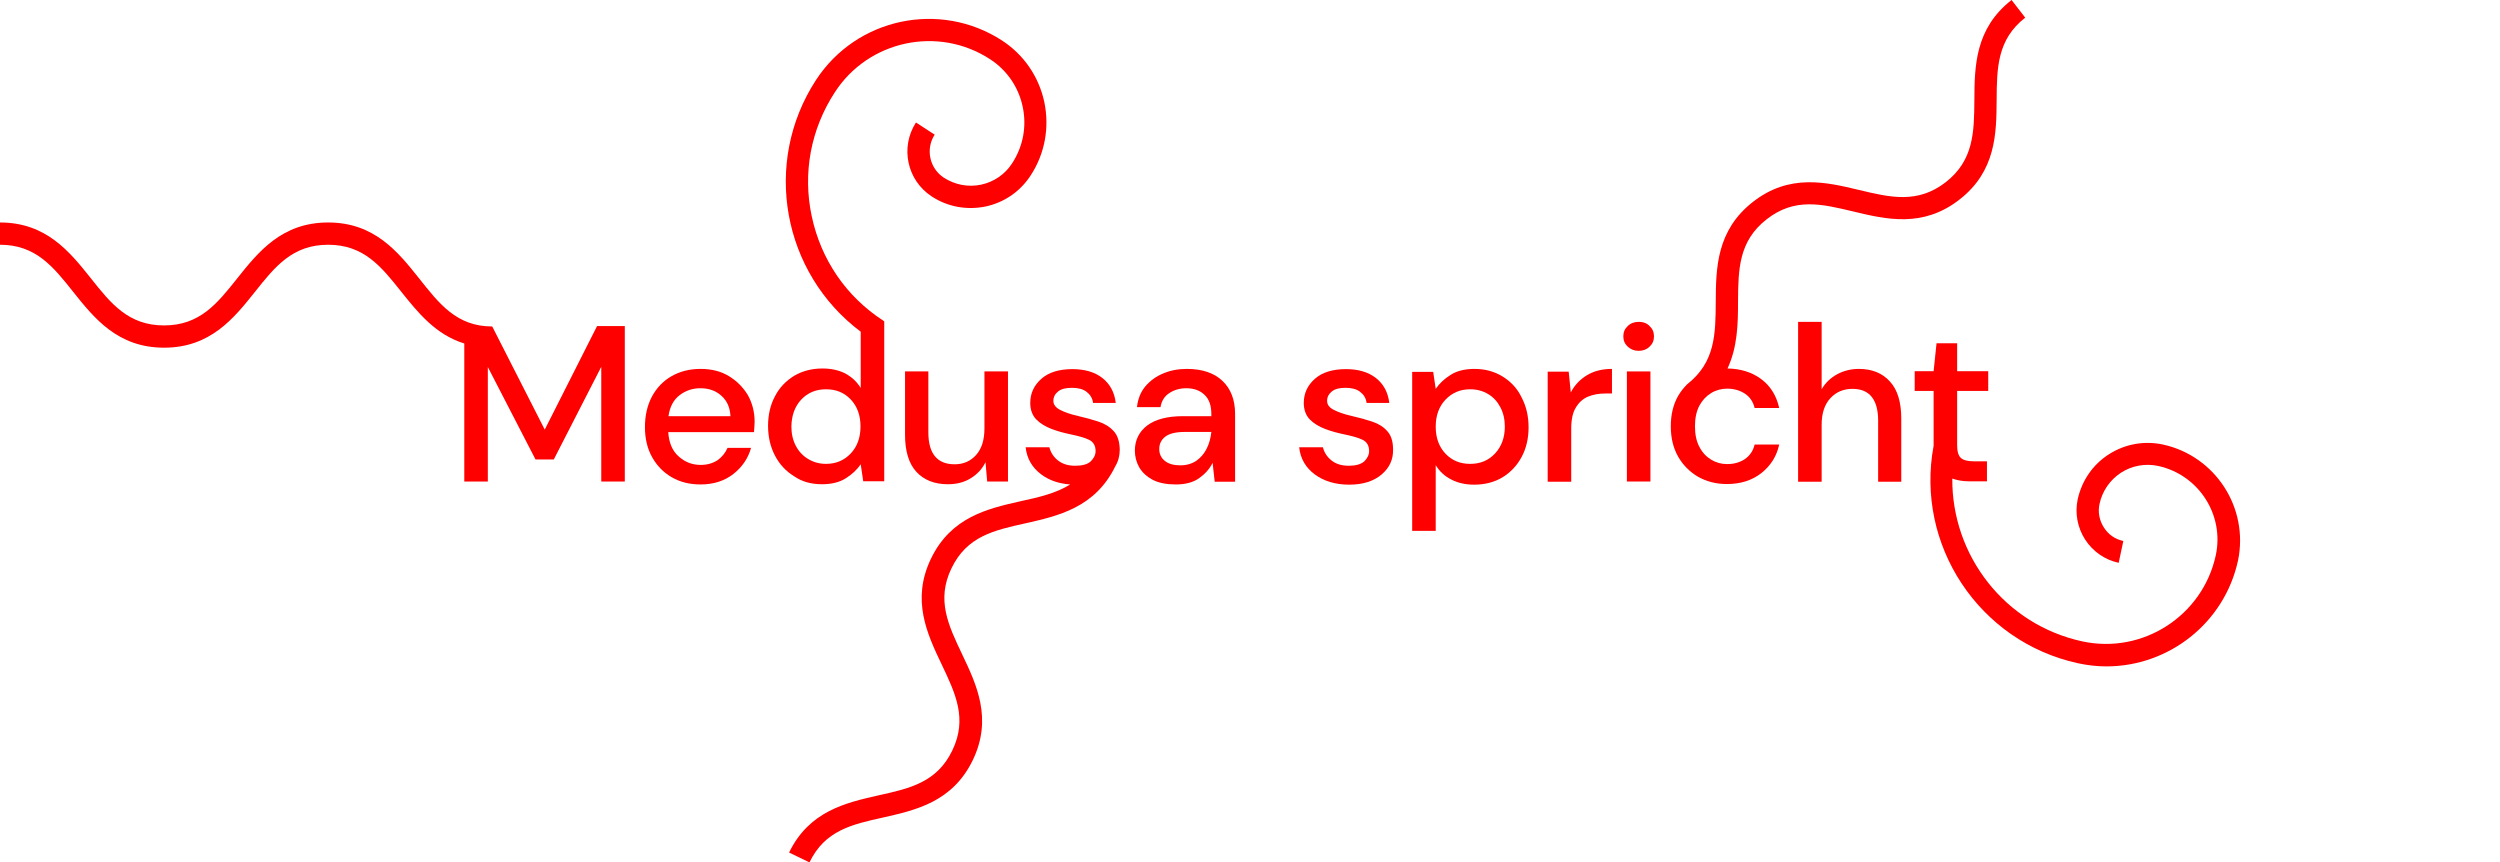
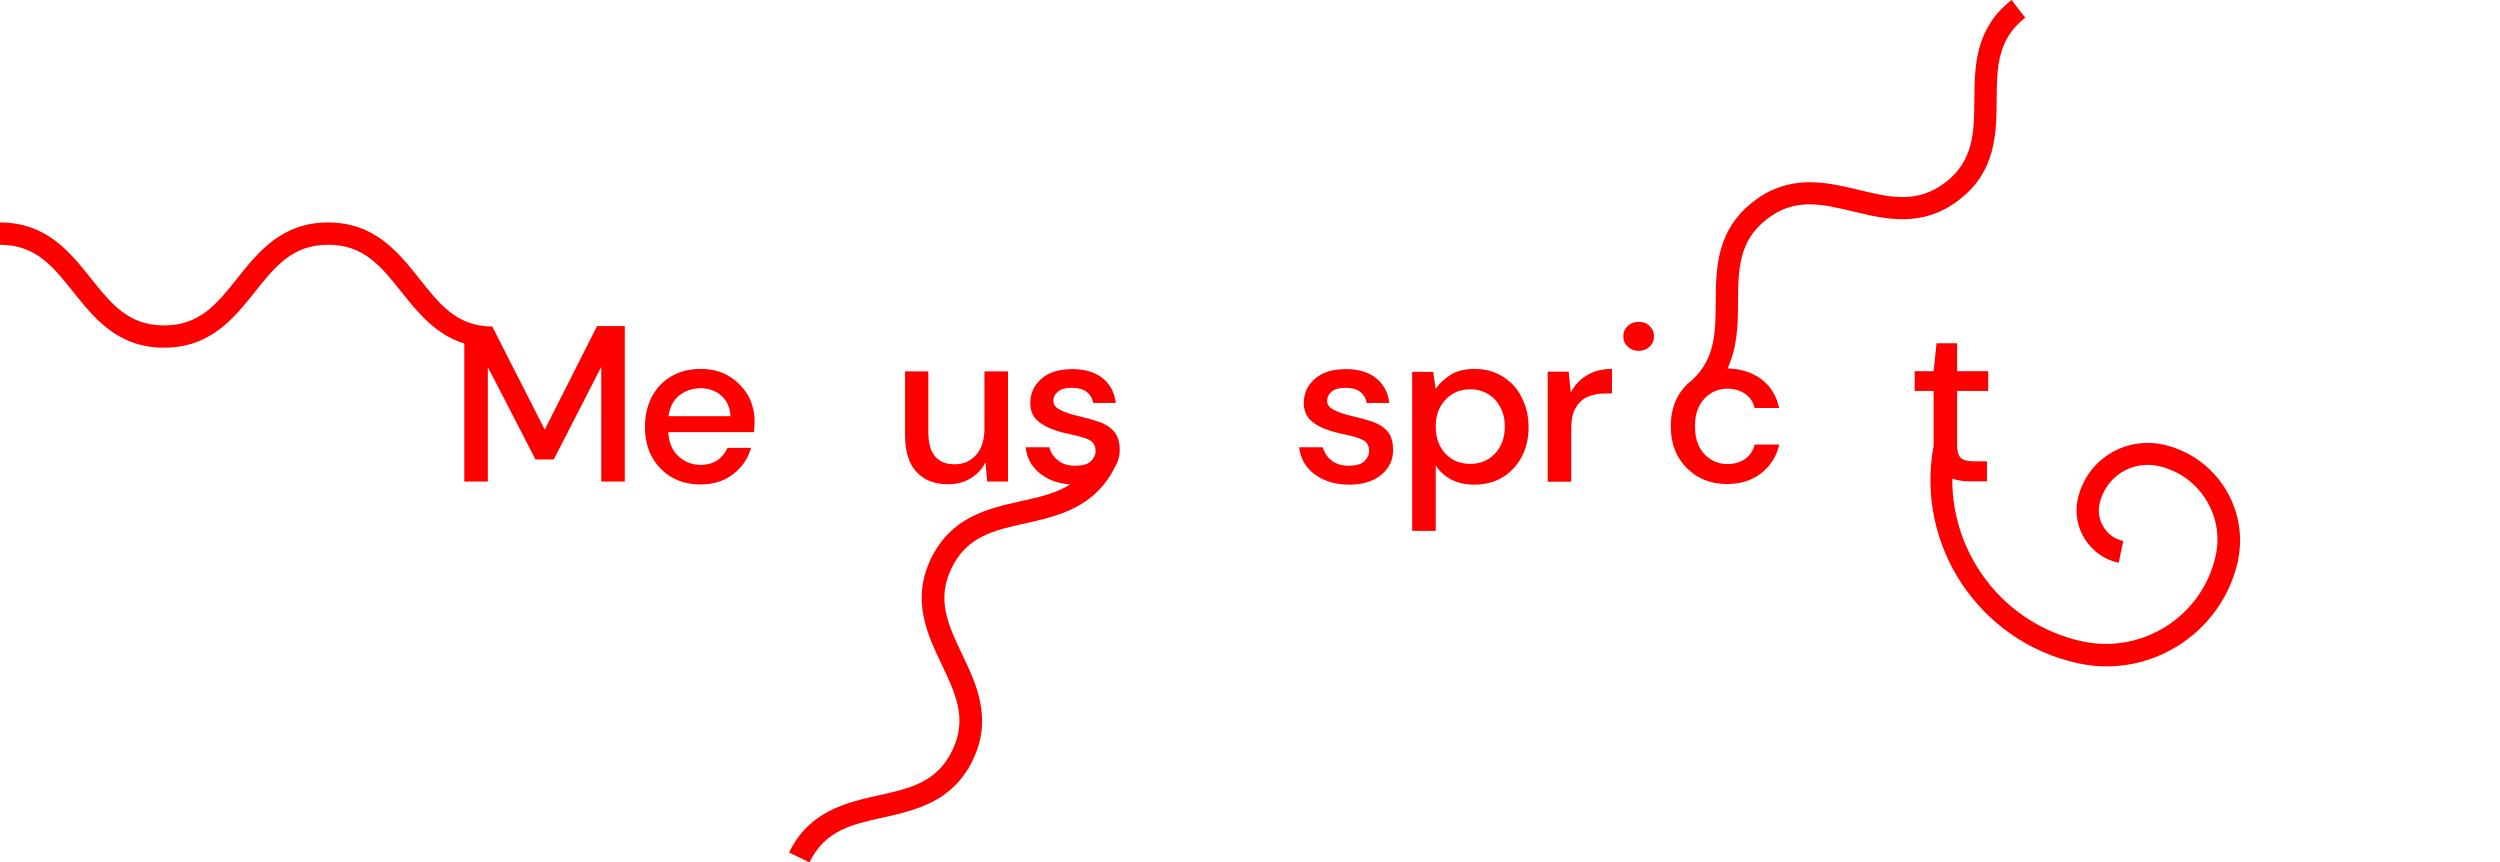
<svg xmlns="http://www.w3.org/2000/svg" version="1.1" id="Ebene_1" x="0px" y="0px" viewBox="0 0 1190 410.5" style="enable-background:new 0 0 1190 410.5;" xml:space="preserve">
  <style type="text/css">
	.st0{fill:#FE0000;}
</style>
  <g>
-     <path class="st0" d="M391.3,230.5c4.6,0,8.5-1,11.4-2.9c3-1.9,5.3-4.1,7-6.6l1.2,8.1h10V153l-0.5-0.4c-17.6-11.4-29.6-29-34-49.6   c-4.4-20.5-0.5-41.5,11-59.1c16-24.7,49.2-31.8,73.9-15.7c8,5.2,13.5,13.2,15.5,22.6s0.2,18.9-5,26.9c-3.4,5.3-8.7,8.9-14.8,10.2   c-6.1,1.3-12.4,0.1-17.7-3.3c-6.9-4.5-8.8-13.7-4.4-20.5l-8.9-5.8c-7.6,11.8-4.3,27.5,7.5,35.2c7.6,5,16.7,6.6,25.6,4.8   c8.9-1.9,16.5-7.1,21.5-14.8c6.8-10.4,9-22.8,6.5-34.9c-2.6-12.1-9.7-22.5-20.1-29.3c-29.6-19.2-69.3-10.8-88.6,18.8   c-25.7,39.5-15.9,91.9,21.3,119.8v26.8c-1.8-3-4.2-5.2-7.3-6.9c-3.1-1.6-6.8-2.4-10.9-2.4c-5.1,0-9.6,1.2-13.5,3.5   c-3.9,2.4-7,5.6-9.1,9.7c-2.2,4.1-3.3,8.8-3.3,14.1s1.1,10,3.3,14.2c2.2,4.2,5.2,7.4,9.1,9.8C381.7,229.3,386.2,230.5,391.3,230.5z    M381.4,190.2c3.1-3.3,7-4.9,11.8-4.9s8.7,1.6,11.8,4.9c3.1,3.3,4.6,7.6,4.6,12.8s-1.5,9.5-4.6,12.8s-7,5-11.8,5   c-3.2,0-6-0.8-8.5-2.3s-4.5-3.6-5.9-6.3s-2.1-5.7-2.1-9.2C376.8,197.8,378.3,193.5,381.4,190.2z" />
    <path class="st0" d="M259.3,204.5l-25-49.1l0,0c-17,0-25.3-10.9-34.9-23c-9.9-12.4-21.1-26.5-43.2-26.5S122.9,120,113,132.4   c-9.6,12.1-17.9,22.5-34.9,22.5s-25.3-10.4-34.9-22.5C33.3,120,22.1,105.9,0,105.9v10.6c17,0,25.3,10.4,34.9,22.5   c9.9,12.4,21.1,26.5,43.2,26.5s33.3-14.1,43.2-26.5c9.6-12.1,17.9-22.5,34.9-22.5s25.3,10.4,34.9,22.5c7.7,9.6,16.2,20.3,29.9,24.5   v65.7h11.2v-54.5l22.7,44h8.7l22.6-44.1v54.6h11.2v-74h-13.2L259.3,204.5z" />
    <path class="st0" d="M346.9,179c-3.8-2.3-8.3-3.4-13.4-3.4c-5.3,0-9.9,1.2-13.9,3.5s-7.1,5.6-9.3,9.7c-2.2,4.2-3.3,9-3.3,14.5   c0,5.4,1.1,10.2,3.4,14.3s5.4,7.3,9.4,9.6s8.5,3.4,13.7,3.4c6.2,0,11.4-1.7,15.6-5s7-7.4,8.4-12.4h-11.2c-1.1,2.5-2.7,4.4-4.8,5.9   c-2.2,1.4-4.8,2.2-8,2.2c-3.9,0-7.4-1.3-10.4-4c-3-2.6-4.7-6.5-5-11.6h40.8c0.1-1,0.1-1.9,0.2-2.7c0-0.8,0.1-1.6,0.1-2.3   c0-4.6-1.1-8.8-3.2-12.6C353.7,184.3,350.7,181.3,346.9,179z M318.2,198.1c0.6-4.4,2.4-7.8,5.3-10s6.2-3.3,9.9-3.3   c4,0,7.4,1.2,10,3.6c2.7,2.4,4.1,5.6,4.3,9.7H318.2z" />
    <path class="st0" d="M715.2,179.2c-3.9-2.4-8.3-3.6-13.4-3.6c-4.6,0-8.5,1-11.4,2.9c-3,1.9-5.3,4.1-7,6.6l-1.2-8.1h-10v75.7h11.2   v-31.3c1.8,3,4.3,5.3,7.5,6.9c3.1,1.6,6.7,2.4,10.8,2.4c5.1,0,9.7-1.2,13.5-3.5c3.9-2.4,6.9-5.6,9.1-9.7c2.2-4.1,3.3-8.8,3.3-14.1   s-1.1-10-3.3-14.2C722.2,184.8,719.1,181.6,715.2,179.2z M711.6,215.9c-3.1,3.3-7,4.9-11.8,4.9s-8.7-1.6-11.8-4.9   c-3.1-3.3-4.6-7.6-4.6-12.8s1.5-9.5,4.6-12.8s7-5,11.8-5c3.2,0,6.1,0.8,8.6,2.3s4.4,3.6,5.8,6.3c1.4,2.7,2.1,5.7,2.1,9.2   C716.3,208.3,714.7,212.6,711.6,215.9z" />
    <path class="st0" d="M780,153.2c-2.1,0-3.9,0.7-5.2,2c-1.4,1.3-2.1,2.9-2.1,4.9s0.7,3.6,2.1,4.9c1.4,1.3,3.1,2,5.2,2   c2.1,0,3.9-0.7,5.2-2c1.4-1.3,2.1-2.9,2.1-4.9s-0.7-3.6-2.1-4.9C783.9,153.8,782.1,153.2,780,153.2z" />
-     <path class="st0" d="M884.8,175.6c-3.8,0-7.3,0.9-10.4,2.6c-3.1,1.7-5.6,4.1-7.3,7.1v-32.1h-11.2v76.1h11.2v-27.1   c0-5.5,1.4-9.7,4.2-12.7s6.3-4.4,10.5-4.4c8.1,0,12.2,5.1,12.2,15.2v29h11v-30.1c0-7.8-1.8-13.7-5.4-17.6   C896,177.6,891.1,175.6,884.8,175.6z" />
    <path class="st0" d="M747.7,186.8l-1-9.9h-10v52.4h11.2v-25.2c0-4.3,0.7-7.7,2.2-10.1c1.4-2.4,3.4-4.2,5.8-5.2   c2.4-1,5.2-1.5,8.3-1.5h3.1v-11.7c-4.6,0-8.6,1-11.9,3C752.1,180.6,749.5,183.3,747.7,186.8z" />
    <path class="st0" d="M430.8,176.8V207c0,7.8,1.8,13.7,5.4,17.6c3.6,3.9,8.6,5.9,15,5.9c4.1,0,7.7-0.9,10.8-2.8   c3.1-1.9,5.5-4.4,7.1-7.7l0.8,9.2h9.9v-52.4h-11.2v27.1c0,5.5-1.3,9.7-4,12.7s-6.1,4.4-10.2,4.4c-8.3,0-12.5-5.1-12.5-15.2v-29   L430.8,176.8L430.8,176.8z" />
    <path class="st0" d="M653.2,200.7c-3-1-6.2-1.9-9.8-2.7c-3.5-0.8-6.4-1.8-8.5-2.9c-2.2-1.1-3.2-2.5-3.2-4.3s0.8-3.3,2.3-4.5   s3.7-1.7,6.5-1.7c2.9,0,5.2,0.6,6.9,1.9c1.7,1.3,2.8,3,3.1,5.3h10.8c-0.6-5.1-2.8-9.1-6.4-11.9c-3.6-2.8-8.4-4.2-14.2-4.2   c-6.3,0-11.3,1.5-14.8,4.6s-5.3,6.9-5.3,11.5c0,3.3,1,5.9,2.9,7.9c1.9,1.9,4.4,3.4,7.3,4.5c2.9,1.1,5.9,1.9,8.8,2.5   c3.8,0.8,6.8,1.6,8.9,2.6c2.1,1,3.2,2.8,3.2,5.4c0,1.8-0.8,3.4-2.3,4.9c-1.6,1.4-4,2.1-7.4,2.1c-3.5,0-6.2-0.9-8.3-2.6   c-2.1-1.7-3.4-3.8-4-6.2h-11.3c0.6,5.4,3.1,9.7,7.4,12.9c4.3,3.2,9.8,4.9,16.4,4.9c6.5,0,11.6-1.6,15.4-4.8   c3.8-3.2,5.6-7.2,5.5-11.9c0-3.8-0.9-6.7-2.7-8.7C658.6,203.2,656.2,201.7,653.2,200.7z" />
-     <path class="st0" d="M564.9,175.6c-4.1,0-7.8,0.7-11.3,2.2c-3.4,1.4-6.2,3.5-8.5,6.2c-2.2,2.7-3.5,6-3.9,9.8h11.2   c0.5-3,1.9-5.2,4.2-6.7s5-2.3,8.1-2.3c3.5,0,6.4,1,8.6,3.1c2.2,2,3.3,5.1,3.3,9.2v1H563c-7.3,0-13,1.5-16.9,4.4   c-3.9,3-5.9,7-5.9,12c0,2.9,0.7,5.5,2.1,8c1.4,2.4,3.6,4.4,6.4,5.9c2.9,1.5,6.6,2.2,11,2.2c4.6,0,8.3-1,11.1-3s5-4.4,6.4-7.3l1,9   h9.7V197c0-6.6-2-11.9-6-15.7C577.9,177.5,572.2,175.6,564.9,175.6z M574.4,213.5c-1.2,2.4-2.8,4.3-4.9,5.8   c-2.1,1.4-4.6,2.2-7.7,2.2c-3.1,0-5.6-0.7-7.3-2.1c-1.8-1.4-2.7-3.3-2.7-5.7c0-2.3,0.9-4.3,2.8-5.8c1.9-1.5,5-2.3,9.5-2.3h12.5   C576.3,208.5,575.6,211.1,574.4,213.5z" />
-     <rect x="774.4" y="176.8" class="st0" width="11.2" height="52.4" />
    <path class="st0" d="M1029.6,211.6c-8.9-1.9-18-0.3-25.7,4.6c-7.7,4.9-12.9,12.5-14.9,21.4c-1.4,6.6-0.2,13.4,3.5,19.2   c3.7,5.7,9.4,9.7,16,11.1l2.2-10.4c-3.9-0.8-7.2-3.1-9.3-6.5c-2.1-3.3-2.9-7.3-2-11.2c1.3-6.1,5-11.4,10.2-14.8   c5.3-3.4,11.6-4.5,17.7-3.2c19.3,4.2,31.6,23.3,27.4,42.6c-6.3,28.8-34.8,47.1-63.5,40.9c-37-8-62.2-41-61.9-77.5   c2.3,0.8,4.8,1.3,7.8,1.3h8.7v-9.5h-6c-3,0-5.2-0.5-6.4-1.6s-1.8-3.1-1.8-6v-25.9h14.8v-9.4h-14.8v-13.3h-9.8l-1.4,13.3h-9v9.4h9   V212c0,0.1,0,0.1,0,0.2c-8.8,47.1,21.5,93.2,68.7,103.5c4.6,1,9.1,1.5,13.6,1.5c29.5,0,56.1-20.5,62.6-50.4   C1070.5,241.8,1054.6,217.1,1029.6,211.6z" />
    <path class="st0" d="M950.4,47.6c0.1-15.4,0.3-28.8,13.6-39.2L957.5,0c-17.4,13.6-17.6,31.6-17.7,47.5   c-0.1,15.4-0.3,28.8-13.6,39.2c-13.4,10.4-26.4,7.3-41.4,3.7c-15.5-3.7-33-7.9-50.4,5.7s-17.6,31.6-17.7,47.5   c-0.1,15.4-0.2,28.8-13.6,39.3l0,0c-1.7,1.7-3.2,3.6-4.4,5.7c-2.3,4.1-3.4,8.9-3.4,14.3c0,5.4,1.1,10.2,3.4,14.3   c2.3,4.1,5.5,7.3,9.5,9.7c4.1,2.3,8.6,3.5,13.8,3.5c6.5,0,11.9-1.7,16.4-5.2c4.4-3.5,7.3-8,8.5-13.6h-11.7c-0.7,3-2.3,5.3-4.6,6.9   c-2.4,1.6-5.2,2.4-8.5,2.4c-2.7,0-5.3-0.7-7.6-2.1c-2.3-1.4-4.2-3.4-5.6-6.1c-1.4-2.6-2.1-5.9-2.1-9.8s0.7-7.1,2.1-9.8   c1.4-2.6,3.3-4.6,5.6-6s4.9-2.1,7.6-2.1c3.2,0,6.1,0.8,8.5,2.4c2.4,1.6,3.9,3.9,4.6,6.8h11.7c-1.3-5.8-4.1-10.4-8.5-13.7   s-9.8-5-16.1-5.1c4.8-10.3,5-21.5,5-31.8c0.1-15.4,0.3-28.8,13.6-39.2c13.4-10.5,26.3-7.3,41.4-3.7c15.4,3.7,33,7.9,50.4-5.7   C950.1,81.5,950.3,63.5,950.4,47.6z" />
    <path class="st0" d="M530.1,205.2c-1.8-2-4.2-3.5-7.2-4.5s-6.3-1.9-9.8-2.7s-6.4-1.8-8.5-2.9c-2.1-1.1-3.2-2.5-3.2-4.3   s0.8-3.3,2.3-4.5s3.7-1.7,6.6-1.7s5.2,0.6,6.9,1.9c1.7,1.3,2.8,3,3.1,5.3h10.8c-0.6-5.1-2.8-9.1-6.4-11.9   c-3.6-2.8-8.4-4.2-14.2-4.2c-6.3,0-11.3,1.5-14.8,4.6s-5.3,6.9-5.3,11.5c0,3.3,1,5.9,2.9,7.9c1.9,1.9,4.4,3.4,7.3,4.5   s5.9,1.9,8.8,2.5c3.8,0.8,6.8,1.6,8.9,2.6s3.2,2.8,3.2,5.4c0,1.8-0.8,3.4-2.3,4.9c-1.5,1.4-4,2.1-7.4,2.1c-3.5,0-6.2-0.9-8.3-2.6   c-2.1-1.7-3.4-3.8-4-6.2h-11.3c0.6,5.4,3.1,9.7,7.4,12.9c3.7,2.8,8.3,4.4,13.8,4.8c-6.7,4.2-14.9,6.1-23.7,8   c-15.4,3.5-32.9,7.4-42.5,27.2c-9.6,19.8-1.8,36.1,5,50.4c6.6,13.9,12.4,25.9,5.1,41c-7.3,15.2-20.2,18.1-35.2,21.4   c-15.4,3.5-32.9,7.4-42.5,27.2l9.7,4.7c7.3-15.2,20.2-18.1,35.2-21.4c15.4-3.5,32.9-7.4,42.5-27.2c9.6-19.8,1.8-36.1-5-50.4   c-6.6-13.9-12.4-25.9-5.1-41c7.3-15.2,20.2-18.1,35.2-21.4c15.4-3.5,33.2-7.4,42.8-27.2l0,0c1.4-2.3,2.1-5,2.1-7.9   C532.9,210,531.9,207.1,530.1,205.2z" />
  </g>
</svg>